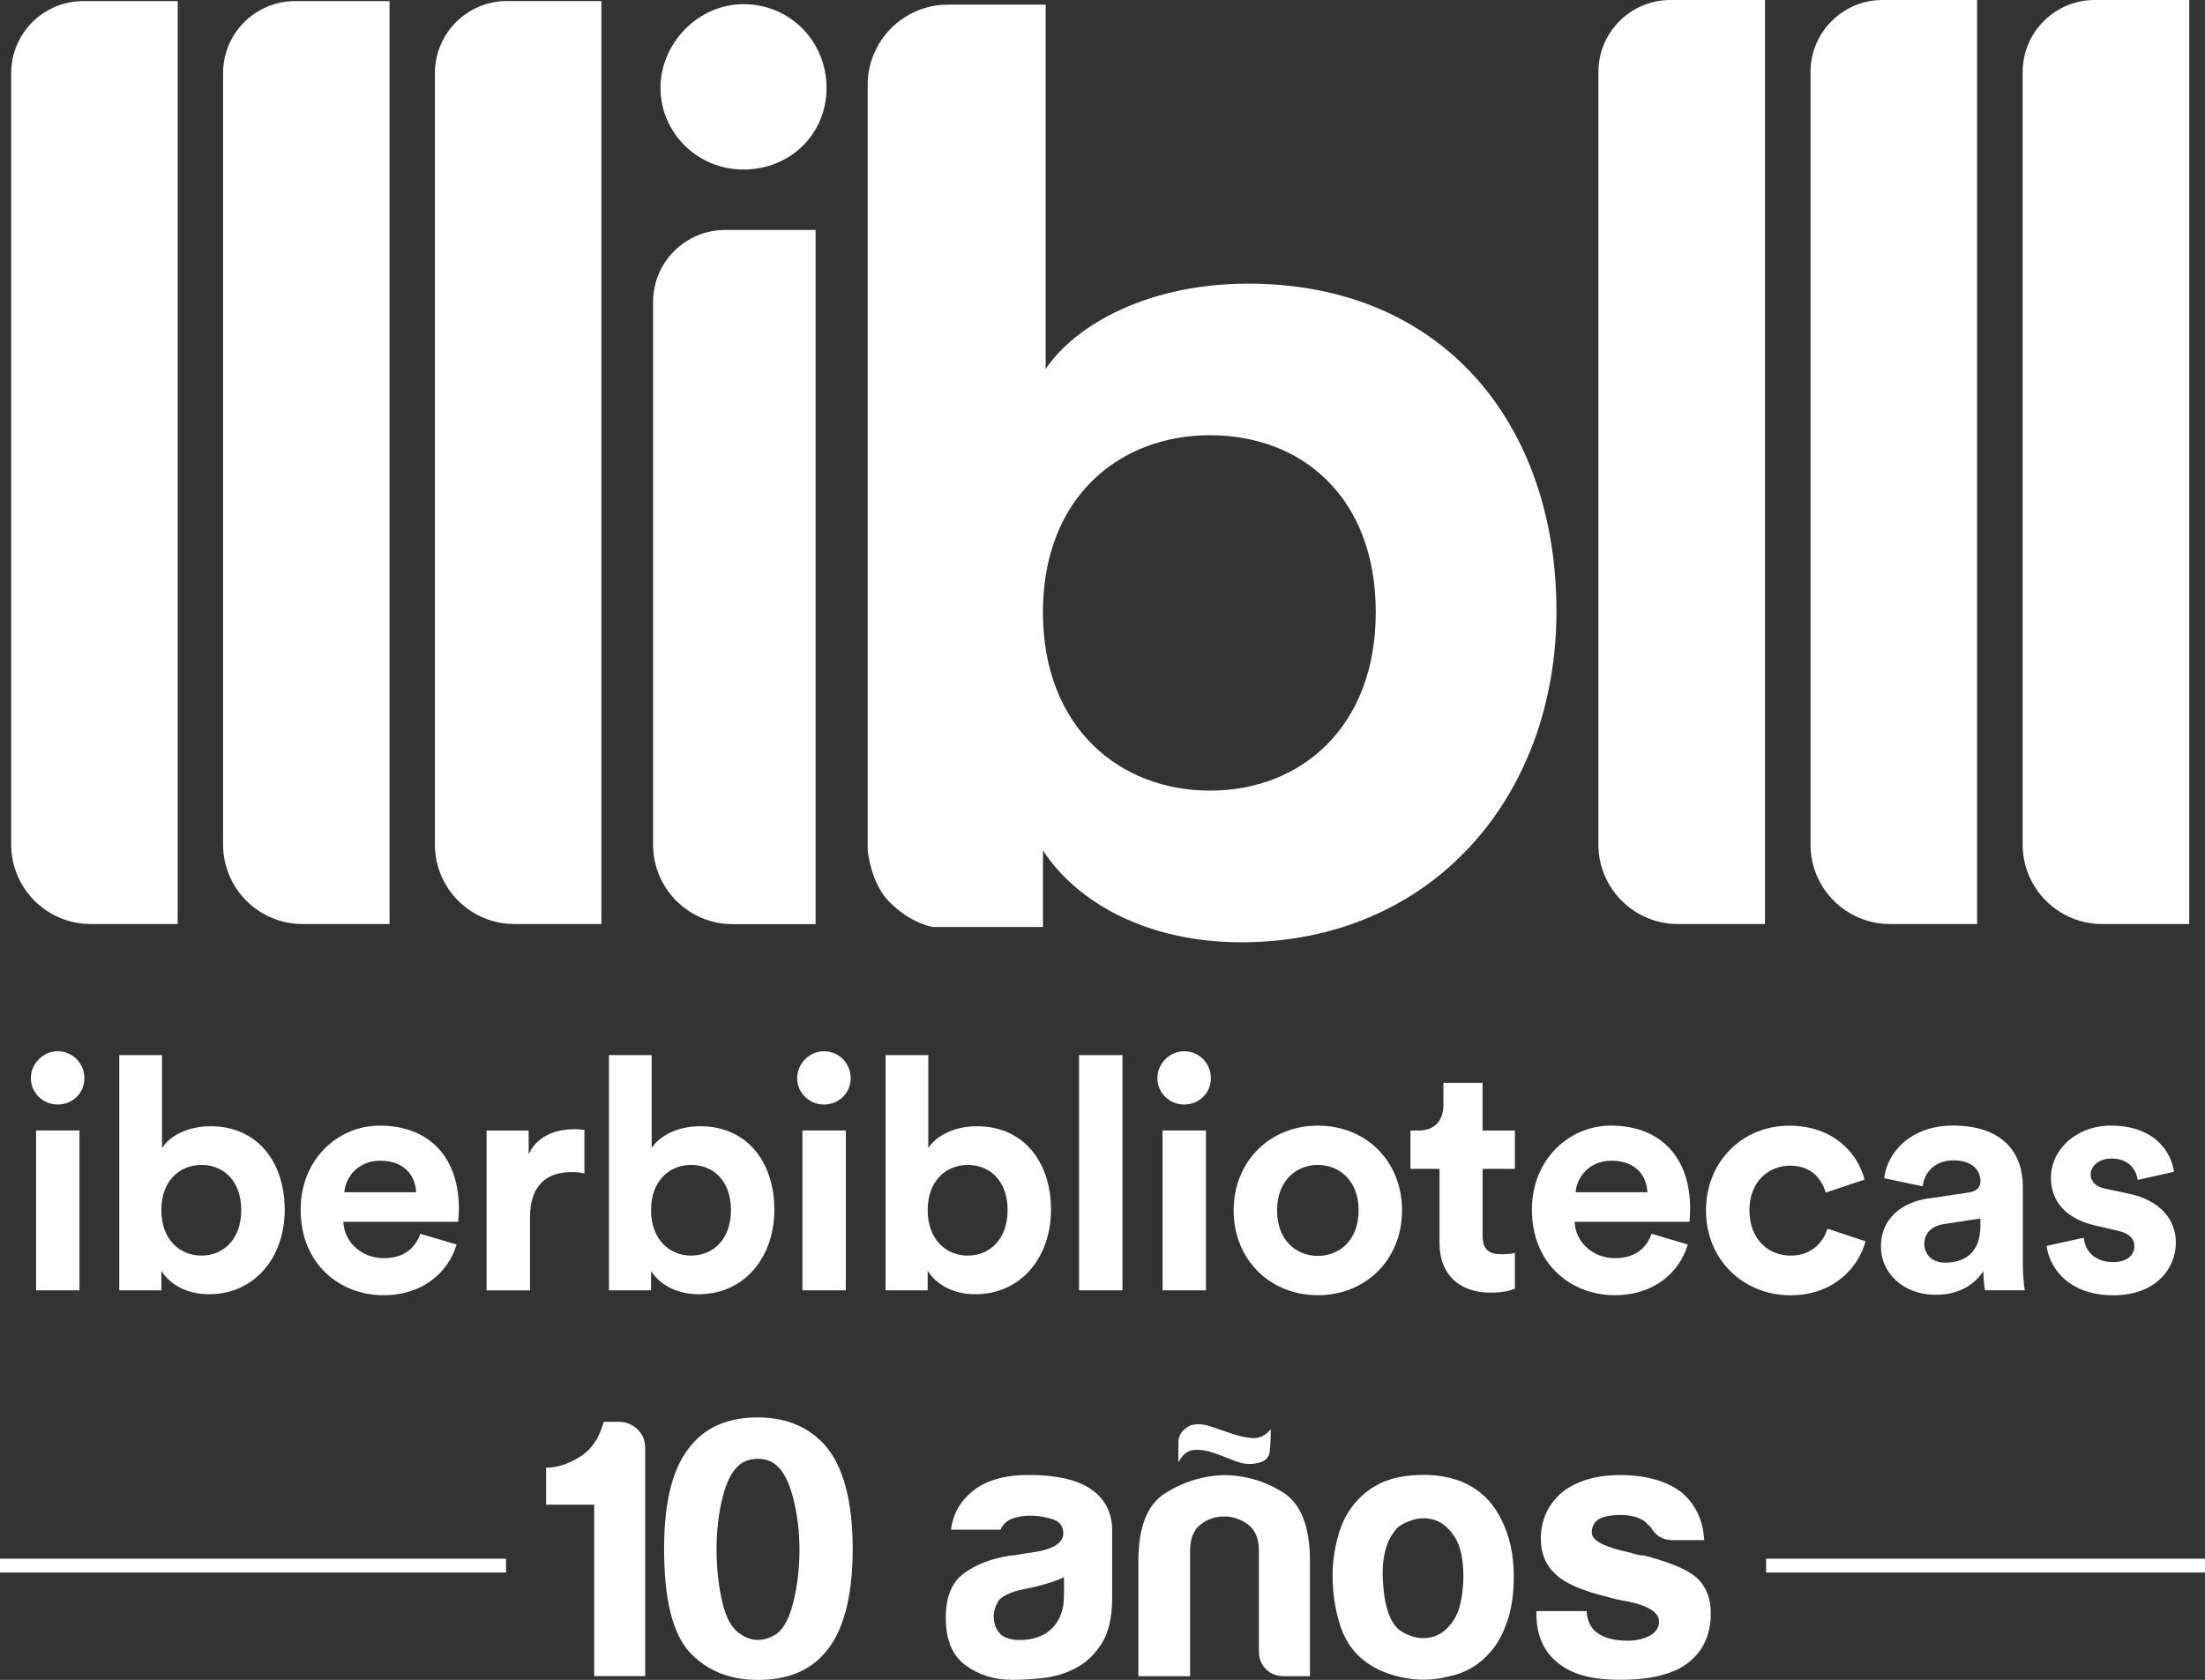
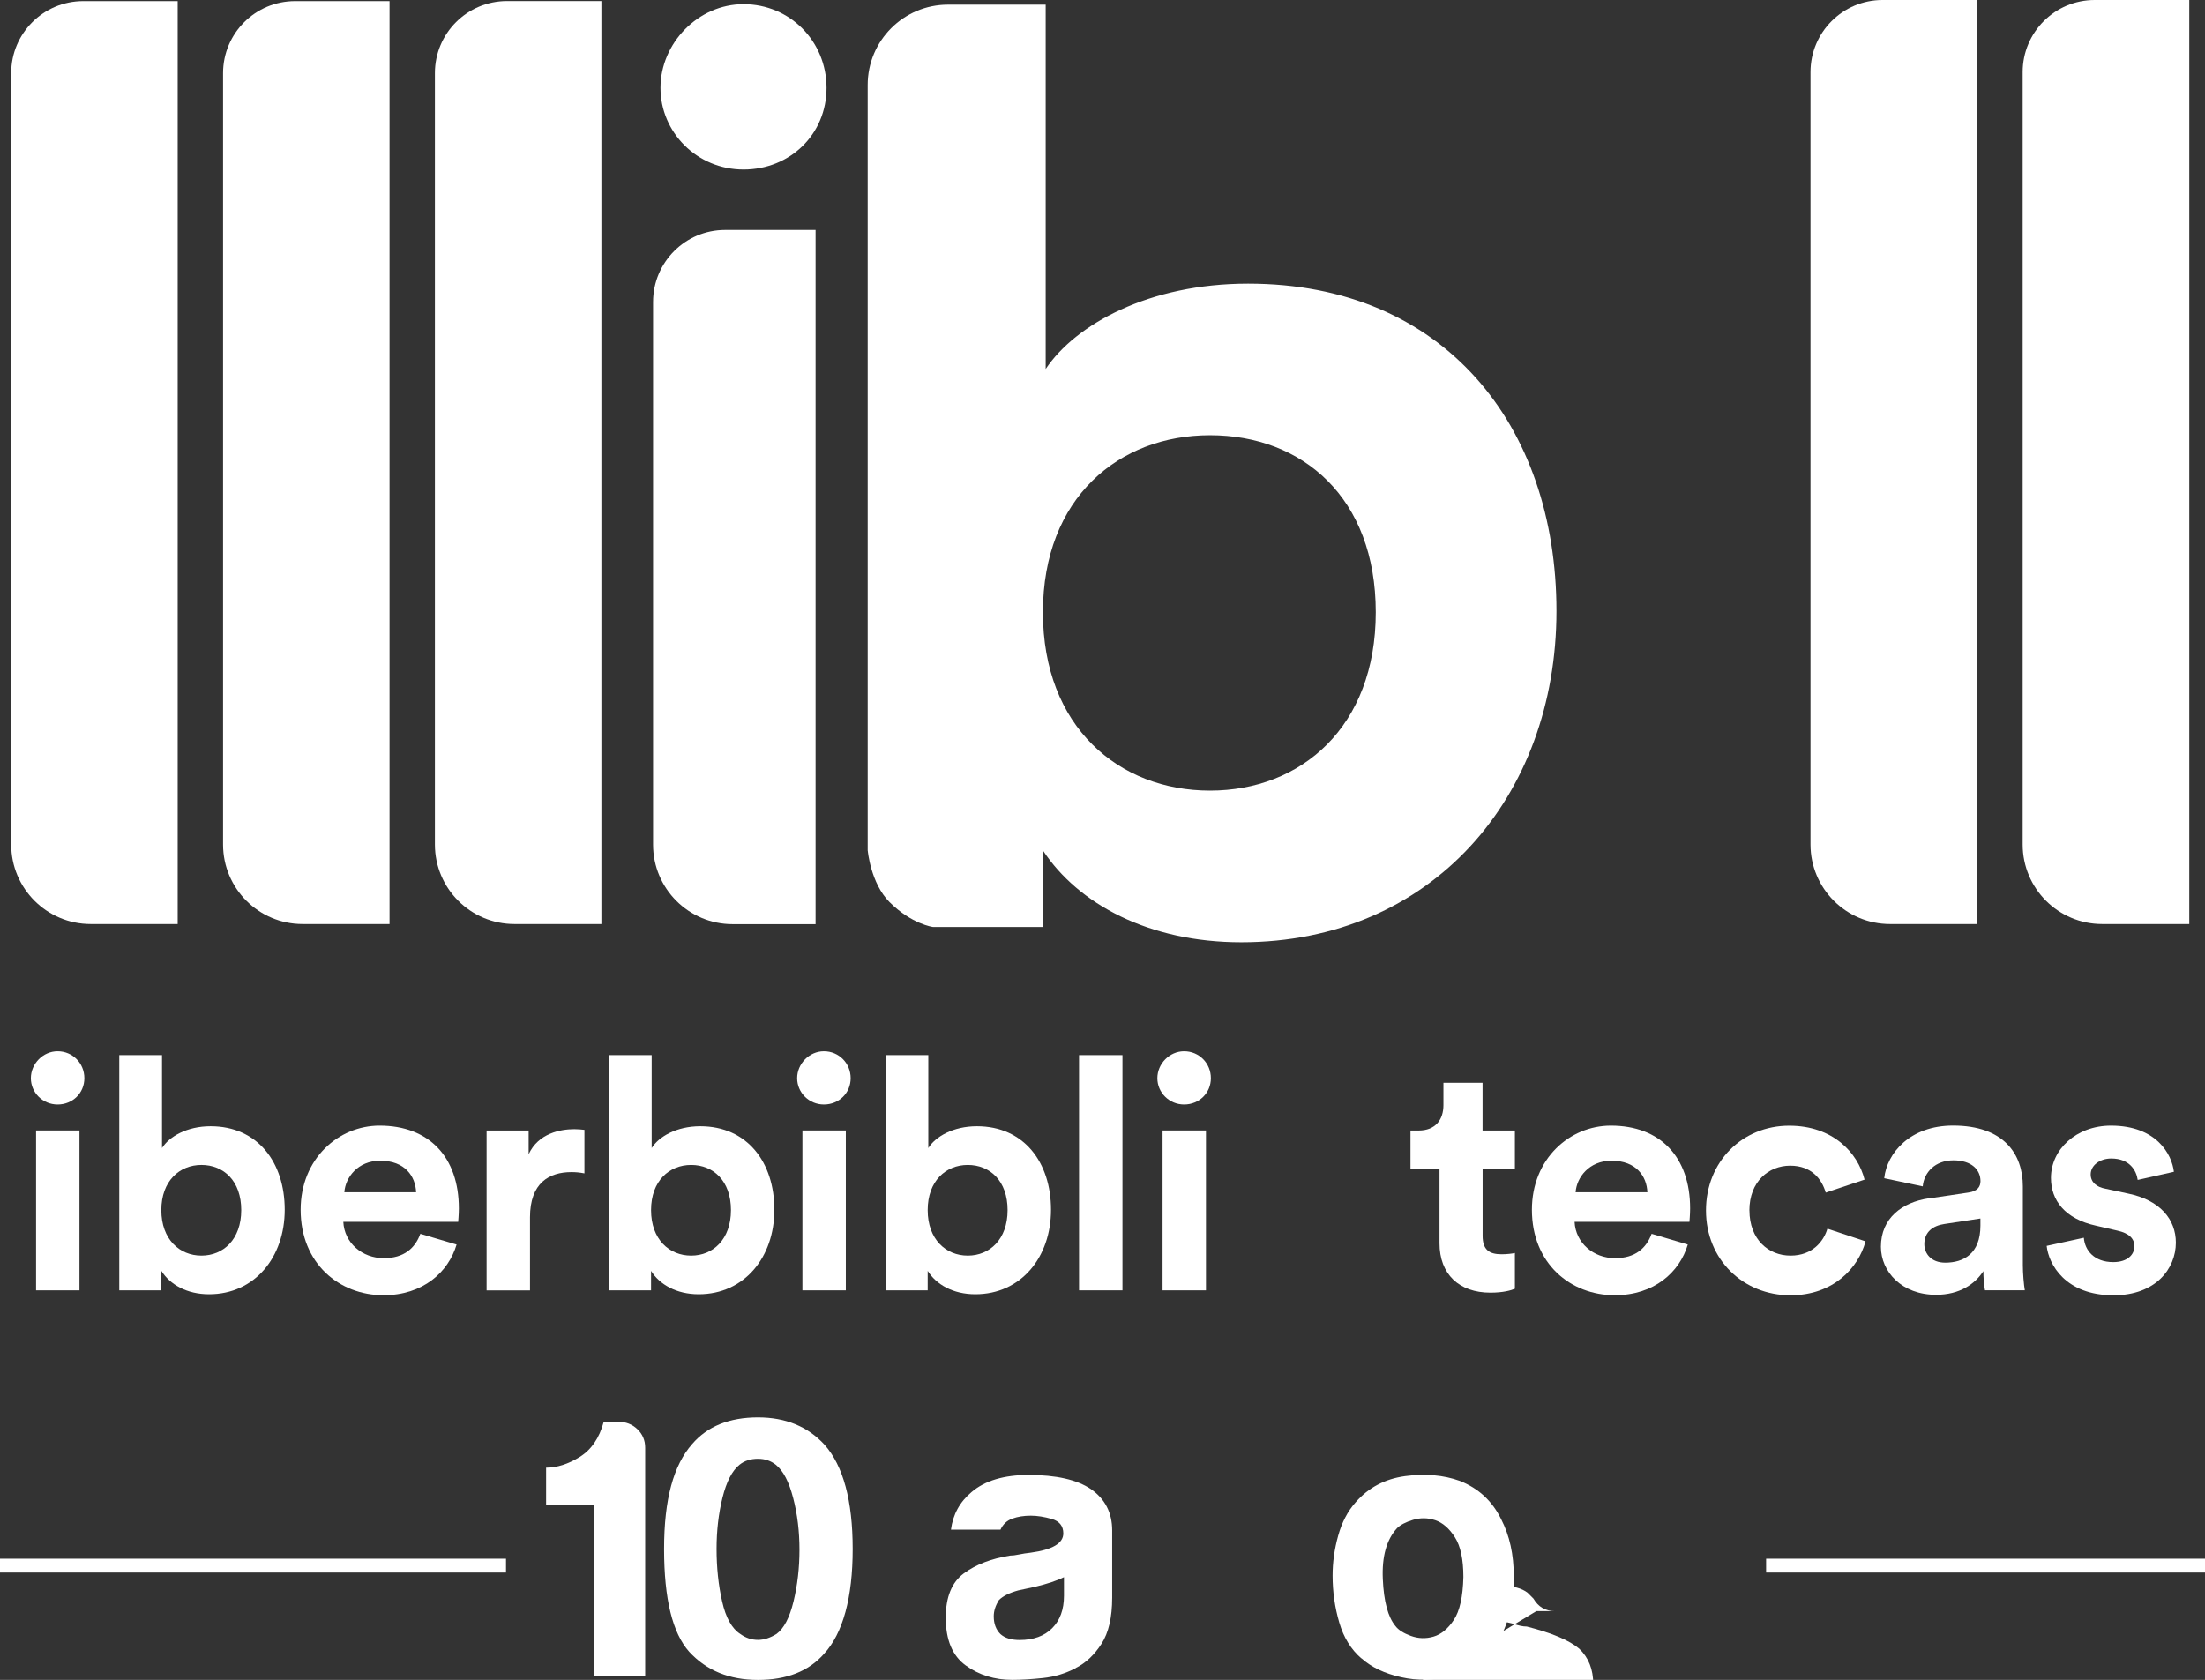
<svg xmlns="http://www.w3.org/2000/svg" id="Capa_2" viewBox="0 0 360.12 274.39">
  <rect x="0" y="0" width="360.12" height="274.39" fill="#333333" stroke="none" />
  <defs>
    <style>
      .cls-1 {
        fill: #fff;
      }

      .cls-2 {
        fill: none;
        stroke: #fff;
        stroke-miterlimit: 10;
        stroke-width: 2.26px;
      }
    </style>
  </defs>
  <g id="Capa_1-2" data-name="Capa_1">
    <g>
      <g>
        <g>
          <path class="cls-1" d="M9.41,171.71c2.45,0,4.37,1.96,4.37,4.4s-1.92,4.3-4.37,4.3-4.37-1.96-4.37-4.3,1.97-4.4,4.37-4.4ZM5.89,210.76v-26.11h7.09v26.11h-7.09Z" />
          <path class="cls-1" d="M19.48,210.76v-38.42h6.98v15.18c1.17-1.86,4.05-3.56,7.94-3.56,7.67,0,12.1,5.89,12.1,13.64s-4.9,13.8-12.36,13.8c-3.62,0-6.39-1.59-7.78-3.82v3.18h-6.87ZM32.9,190.28c-3.57,0-6.55,2.6-6.55,7.38s2.98,7.43,6.55,7.43,6.5-2.65,6.5-7.43-2.88-7.38-6.5-7.38Z" />
          <path class="cls-1" d="M74.57,203.28c-1.33,4.51-5.49,8.28-11.94,8.28-7.19,0-13.53-5.15-13.53-13.96,0-8.33,6.18-13.74,12.89-13.74,8.1,0,12.95,5.15,12.95,13.53,0,1.01-.11,2.07-.11,2.18h-18.76c.16,3.45,3.09,5.94,6.61,5.94,3.3,0,5.12-1.64,5.97-3.98l5.91,1.75ZM67.96,194.74c-.11-2.6-1.81-5.15-5.86-5.15-3.68,0-5.7,2.76-5.86,5.15h11.72Z" />
          <path class="cls-1" d="M95.46,191.66c-.8-.16-1.49-.21-2.13-.21-3.62,0-6.77,1.75-6.77,7.38v11.94h-7.09v-26.11h6.87v3.87c1.6-3.45,5.22-4.09,7.46-4.09.59,0,1.12.05,1.65.11v7.11Z" />
          <path class="cls-1" d="M99.45,210.76v-38.42h6.98v15.18c1.17-1.86,4.05-3.56,7.94-3.56,7.67,0,12.1,5.89,12.1,13.64s-4.9,13.8-12.36,13.8c-3.62,0-6.39-1.59-7.78-3.82v3.18h-6.87ZM112.88,190.28c-3.57,0-6.55,2.6-6.55,7.38s2.98,7.43,6.55,7.43,6.5-2.65,6.5-7.43-2.88-7.38-6.5-7.38Z" />
          <path class="cls-1" d="M134.56,171.71c2.45,0,4.37,1.96,4.37,4.4s-1.92,4.3-4.37,4.3-4.37-1.96-4.37-4.3,1.97-4.4,4.37-4.4ZM131.05,210.76v-26.11h7.09v26.11h-7.09Z" />
          <path class="cls-1" d="M144.63,210.76v-38.42h6.98v15.18c1.17-1.86,4.05-3.56,7.94-3.56,7.67,0,12.1,5.89,12.1,13.64s-4.9,13.8-12.36,13.8c-3.62,0-6.39-1.59-7.78-3.82v3.18h-6.87ZM158.06,190.28c-3.57,0-6.55,2.6-6.55,7.38s2.98,7.43,6.55,7.43,6.5-2.65,6.5-7.43-2.88-7.38-6.5-7.38Z" />
          <path class="cls-1" d="M176.23,210.76v-38.42h7.09v38.42h-7.09Z" />
          <path class="cls-1" d="M193.39,171.71c2.45,0,4.37,1.96,4.37,4.4s-1.92,4.3-4.37,4.3-4.37-1.96-4.37-4.3,1.97-4.4,4.37-4.4ZM189.87,210.76v-26.11h7.09v26.11h-7.09Z" />
-           <path class="cls-1" d="M228.98,197.71c0,8.01-5.91,13.85-13.75,13.85s-13.75-5.84-13.75-13.85,5.91-13.85,13.75-13.85,13.75,5.78,13.75,13.85ZM221.89,197.71c0-4.93-3.2-7.43-6.66-7.43s-6.66,2.49-6.66,7.43,3.2,7.43,6.66,7.43,6.66-2.49,6.66-7.43Z" />
          <path class="cls-1" d="M242.14,184.66h5.27v6.26h-5.27v10.93c0,2.28,1.07,3.02,3.09,3.02.85,0,1.81-.11,2.18-.21v5.84c-.64.27-1.92.64-4,.64-5.12,0-8.31-3.02-8.31-8.07v-12.15h-4.74v-6.26h1.33c2.77,0,4.05-1.8,4.05-4.14v-3.66h6.39v7.8Z" />
          <path class="cls-1" d="M275.65,203.28c-1.33,4.51-5.49,8.28-11.93,8.28-7.19,0-13.53-5.15-13.53-13.96,0-8.33,6.18-13.74,12.89-13.74,8.1,0,12.95,5.15,12.95,13.53,0,1.01-.11,2.07-.11,2.18h-18.76c.16,3.45,3.09,5.94,6.61,5.94,3.3,0,5.11-1.64,5.97-3.98l5.91,1.75ZM269.05,194.74c-.11-2.6-1.81-5.15-5.86-5.15-3.68,0-5.7,2.76-5.86,5.15h11.72Z" />
          <path class="cls-1" d="M285.72,197.71c0,4.72,3.09,7.38,6.71,7.38s5.44-2.39,6.02-4.4l6.23,2.07c-1.17,4.35-5.28,8.81-12.26,8.81-7.73,0-13.8-5.84-13.8-13.85s5.97-13.85,13.59-13.85c7.14,0,11.19,4.4,12.31,8.81l-6.34,2.12c-.64-2.18-2.29-4.4-5.81-4.4s-6.66,2.6-6.66,7.32Z" />
          <path class="cls-1" d="M315.03,195.75l6.45-.96c1.49-.21,1.97-.96,1.97-1.86,0-1.86-1.44-3.4-4.42-3.4s-4.8,1.96-5.01,4.25l-6.29-1.33c.43-4.09,4.21-8.6,11.24-8.6,8.31,0,11.4,4.67,11.4,9.92v12.84c0,1.38.16,3.24.32,4.14h-6.5c-.16-.69-.27-2.12-.27-3.13-1.33,2.07-3.84,3.87-7.73,3.87-5.59,0-9-3.77-9-7.85,0-4.67,3.46-7.27,7.83-7.91ZM323.44,200.2v-1.17l-5.91.9c-1.81.27-3.25,1.27-3.25,3.29,0,1.54,1.12,3.02,3.41,3.02,2.98,0,5.75-1.43,5.75-6.05Z" />
          <path class="cls-1" d="M340.33,202.17c.16,2.07,1.7,3.98,4.8,3.98,2.34,0,3.46-1.22,3.46-2.6,0-1.17-.8-2.12-2.82-2.55l-3.46-.8c-5.06-1.11-7.35-4.14-7.35-7.8,0-4.67,4.16-8.54,9.8-8.54,7.46,0,9.96,4.72,10.28,7.54l-5.91,1.33c-.21-1.54-1.33-3.5-4.32-3.5-1.86,0-3.36,1.11-3.36,2.6,0,1.27.96,2.07,2.4,2.33l3.73.8c5.17,1.06,7.78,4.19,7.78,8.01,0,4.25-3.3,8.6-10.18,8.6-7.89,0-10.6-5.09-10.92-8.07l6.07-1.33Z" />
        </g>
        <g>
          <path class="cls-1" d="M121.43.68c7.61,0,13.56,6.09,13.56,13.67s-5.95,13.34-13.56,13.34-13.56-6.09-13.56-13.34S113.99.68,121.43.68" />
          <path class="cls-1" d="M29.02,150.93h-14.2c-7.17,0-12.99-5.81-12.99-12.99V11.94C1.83,5.44,7.1.18,13.6.18h15.42v150.75Z" />
          <path class="cls-1" d="M63.62,150.93h-14.2c-7.17,0-12.99-5.81-12.99-12.99V11.94C36.44,5.44,41.7.18,48.2.18h15.42v150.75Z" />
          <path class="cls-1" d="M98.22,150.93h-14.2c-7.17,0-12.99-5.81-12.99-12.99V11.94c0-6.5,5.27-11.77,11.77-11.77h15.42v150.75Z" />
-           <path class="cls-1" d="M288.27,150.93h-14.23c-7.17,0-12.99-5.81-12.99-12.99V11.77c0-6.5,5.27-11.77,11.76-11.77h15.45v150.93Z" />
          <path class="cls-1" d="M322.91,150.93h-14.23c-7.17,0-12.99-5.81-12.99-12.99V11.77c0-6.5,5.27-11.77,11.76-11.77h15.45v150.93Z" />
          <path class="cls-1" d="M357.56,150.93h-14.23c-7.17,0-12.99-5.81-12.99-12.99V11.77c0-6.5,5.27-11.77,11.76-11.77h15.45v150.93Z" />
          <path class="cls-1" d="M133.2,150.95h-13.55c-7.17,0-12.99-5.81-12.99-12.99V49.33c0-6.5,5.27-11.77,11.77-11.77h14.77v113.38Z" />
          <path class="cls-1" d="M141.71,138.93V13.88c0-7.25,5.87-13.12,13.12-13.12h15.95v59.51c4.88-7.28,16.86-13.94,33.06-13.94,31.95,0,50.36,23.1,50.36,53.48s-20.41,54.1-51.47,54.1c-15.08,0-26.62-6.24-32.39-14.98v12.48h-17.98s-3.47-.45-7.09-4.07c-3.08-3.08-3.55-8.4-3.55-8.4M197.62,71.09c-14.86,0-27.29,10.19-27.29,28.92s12.42,29.13,27.29,29.13,27.07-10.4,27.07-29.13-11.98-28.92-27.07-28.92" />
        </g>
      </g>
      <g>
        <path class="cls-1" d="M97.04,273.79v-28.02h-7.85v-6.04c1.77,0,3.6-.58,5.49-1.75,1.89-1.17,3.2-3.08,3.92-5.74h2.42c1.21,0,2.23.4,3.08,1.21.84.81,1.27,1.81,1.27,3.02v37.31h-8.33Z" />
        <path class="cls-1" d="M123.8,231.52c4.51,0,8.13,1.49,10.87,4.47,3.06,3.46,4.59,9.14,4.59,17.03s-1.57,13.77-4.71,17.15c-2.5,2.82-6.08,4.23-10.75,4.23s-8.41-1.53-11.23-4.59c-2.74-3.06-4.11-8.65-4.11-16.79s1.53-13.69,4.59-17.15c2.49-2.9,6.08-4.35,10.75-4.35ZM123.8,238.28c-1.21,0-2.21.32-3.02.97-1.21.97-2.13,2.76-2.78,5.37-.65,2.62-.97,5.42-.97,8.39s.3,5.92.91,8.57c.6,2.66,1.59,4.43,2.96,5.31.89.65,1.85.97,2.9.97.97,0,1.97-.32,3.02-.97,1.21-.89,2.13-2.66,2.78-5.31.64-2.66.97-5.47.97-8.45s-.34-5.8-1.03-8.45c-.69-2.66-1.63-4.47-2.84-5.43-.81-.64-1.77-.97-2.9-.97Z" />
        <path class="cls-1" d="M175.71,272.46c-1.69.89-3.48,1.43-5.37,1.63-1.89.2-3.56.3-5.01.3-2.9,0-5.43-.78-7.61-2.36-2.17-1.57-3.26-4.17-3.26-7.79,0-3.38.99-5.8,2.96-7.25,1.97-1.45,4.49-2.41,7.55-2.9.4,0,.89-.06,1.45-.18.56-.12,1.21-.22,1.93-.3,3.54-.48,5.31-1.53,5.31-3.14,0-1.21-.63-1.99-1.87-2.36-1.25-.36-2.4-.54-3.44-.54-1.13,0-2.13.16-3.02.48s-1.53.93-1.93,1.81h-8.09c.32-2.49,1.45-4.55,3.38-6.16,2.17-1.85,5.27-2.78,9.3-2.78,4.51,0,7.89.77,10.15,2.29,2.33,1.61,3.5,3.86,3.5,6.76v10.99c0,3.22-.58,5.74-1.75,7.55-1.17,1.81-2.56,3.12-4.17,3.92ZM173.78,257.61c-1.13.56-2.7,1.09-4.71,1.57l-2.78.6c-1.45.4-2.5.93-3.14,1.57-.56.89-.85,1.77-.85,2.66,0,1.21.36,2.17,1.09,2.9.72.65,1.77.97,3.14.97,2.25,0,4.03-.64,5.31-1.93,1.29-1.29,1.93-3.06,1.93-5.31v-3.02Z" />
-         <path class="cls-1" d="M213.94,273.79h-4.23c-1.21,0-2.19-.38-2.96-1.15s-1.15-1.75-1.15-2.96v-16.42c0-1.93-.59-3.34-1.75-4.23-1.17-.88-2.48-1.33-3.93-1.33s-2.74.44-3.86,1.33c-1.13.89-1.69,2.3-1.69,4.23v20.53h-8.45v-18.84c0-5.47,1.43-9.14,4.29-10.99,2.86-1.85,6.02-2.86,9.48-3.02,3.54,0,6.8.93,9.78,2.78,2.98,1.85,4.47,5.6,4.47,11.23v18.84ZM192.45,238.89v-3.26c0-1.21.64-2.13,1.93-2.78.97-.32,2.05-.28,3.26.12,1.21.4,2.39.81,3.56,1.21,1.17.4,2.29.65,3.38.72,1.09.08,2.07-.4,2.96-1.45,0,1.53-.06,2.78-.18,3.75-.12.97-.83,1.57-2.11,1.81-1.13.24-2.29.12-3.5-.36-1.21-.48-2.38-.92-3.5-1.33-1.13-.4-2.22-.56-3.26-.48-1.05.08-1.89.77-2.54,2.05Z" />
        <path class="cls-1" d="M222.35,270.89c-1.69-1.45-2.9-3.4-3.62-5.86-.72-2.45-1.09-5.01-1.09-7.67,0-2.17.3-4.35.91-6.52.6-2.17,1.55-3.99,2.84-5.44,2.09-2.41,4.79-3.84,8.09-4.29,3.3-.44,6.28-.18,8.94.78,3.06,1.21,5.31,3.3,6.76,6.28,1.37,2.66,2.05,5.76,2.05,9.3,0,2.58-.28,4.79-.84,6.64-.56,1.85-1.29,3.42-2.17,4.71-1.93,2.66-4.39,4.31-7.37,4.95-2.66.72-5.34.79-8.03.18-2.7-.6-4.85-1.63-6.46-3.08ZM228.14,249.64c-1.69,1.85-2.46,4.61-2.3,8.27.16,3.67.85,6.22,2.05,7.67.48.65,1.33,1.19,2.54,1.63,1.21.44,2.43.48,3.68.12,1.25-.36,2.36-1.27,3.32-2.72.97-1.45,1.49-3.78,1.57-7,0-2.9-.46-5.07-1.39-6.52-.93-1.45-1.99-2.37-3.2-2.78-1.21-.4-2.41-.42-3.62-.06-1.21.36-2.09.83-2.66,1.39Z" />
-         <path class="cls-1" d="M250.92,263.16h8.21c.08,1.61.68,2.82,1.81,3.62,1.21.81,2.82,1.21,4.83,1.21,1.45,0,2.7-.28,3.74-.85.97-.56,1.45-1.33,1.45-2.29,0-1.45-1.69-2.54-5.07-3.26-1.45-.24-2.54-.48-3.26-.72-4.27-1.04-7.12-2.29-8.57-3.74-1.61-1.45-2.41-3.38-2.41-5.8,0-3.06,1.17-5.59,3.5-7.61,2.41-1.85,5.55-2.78,9.42-2.78,4.19,0,7.53.93,10.02,2.78,2.33,2.01,3.58,4.63,3.74,7.85h-5.19c-1.53,0-2.7-.68-3.5-2.05-.32-.32-.65-.64-.97-.97-.97-.72-2.3-1.09-3.99-1.09s-2.82.24-3.62.72c-.72.48-1.09,1.21-1.09,2.17,0,1.29,2.09,2.38,6.28,3.26.48.16.91.28,1.27.36.36.08.7.12,1.03.12,4.11,1.05,6.96,2.25,8.57,3.62,1.53,1.45,2.29,3.38,2.29,5.8,0,3.54-1.29,6.28-3.86,8.21-2.41,1.77-6.04,2.66-10.87,2.66s-8.01-.92-10.26-2.78c-2.34-1.85-3.5-4.55-3.5-8.09v-.36Z" />
+         <path class="cls-1" d="M250.92,263.16h8.21h-5.19c-1.53,0-2.7-.68-3.5-2.05-.32-.32-.65-.64-.97-.97-.97-.72-2.3-1.09-3.99-1.09s-2.82.24-3.62.72c-.72.48-1.09,1.21-1.09,2.17,0,1.29,2.09,2.38,6.28,3.26.48.16.91.28,1.27.36.36.08.7.12,1.03.12,4.11,1.05,6.96,2.25,8.57,3.62,1.53,1.45,2.29,3.38,2.29,5.8,0,3.54-1.29,6.28-3.86,8.21-2.41,1.77-6.04,2.66-10.87,2.66s-8.01-.92-10.26-2.78c-2.34-1.85-3.5-4.55-3.5-8.09v-.36Z" />
      </g>
      <line class="cls-2" y1="255.73" x2="82.64" y2="255.73" />
      <line class="cls-2" x1="288.44" y1="255.73" x2="360.12" y2="255.73" />
    </g>
  </g>
</svg>